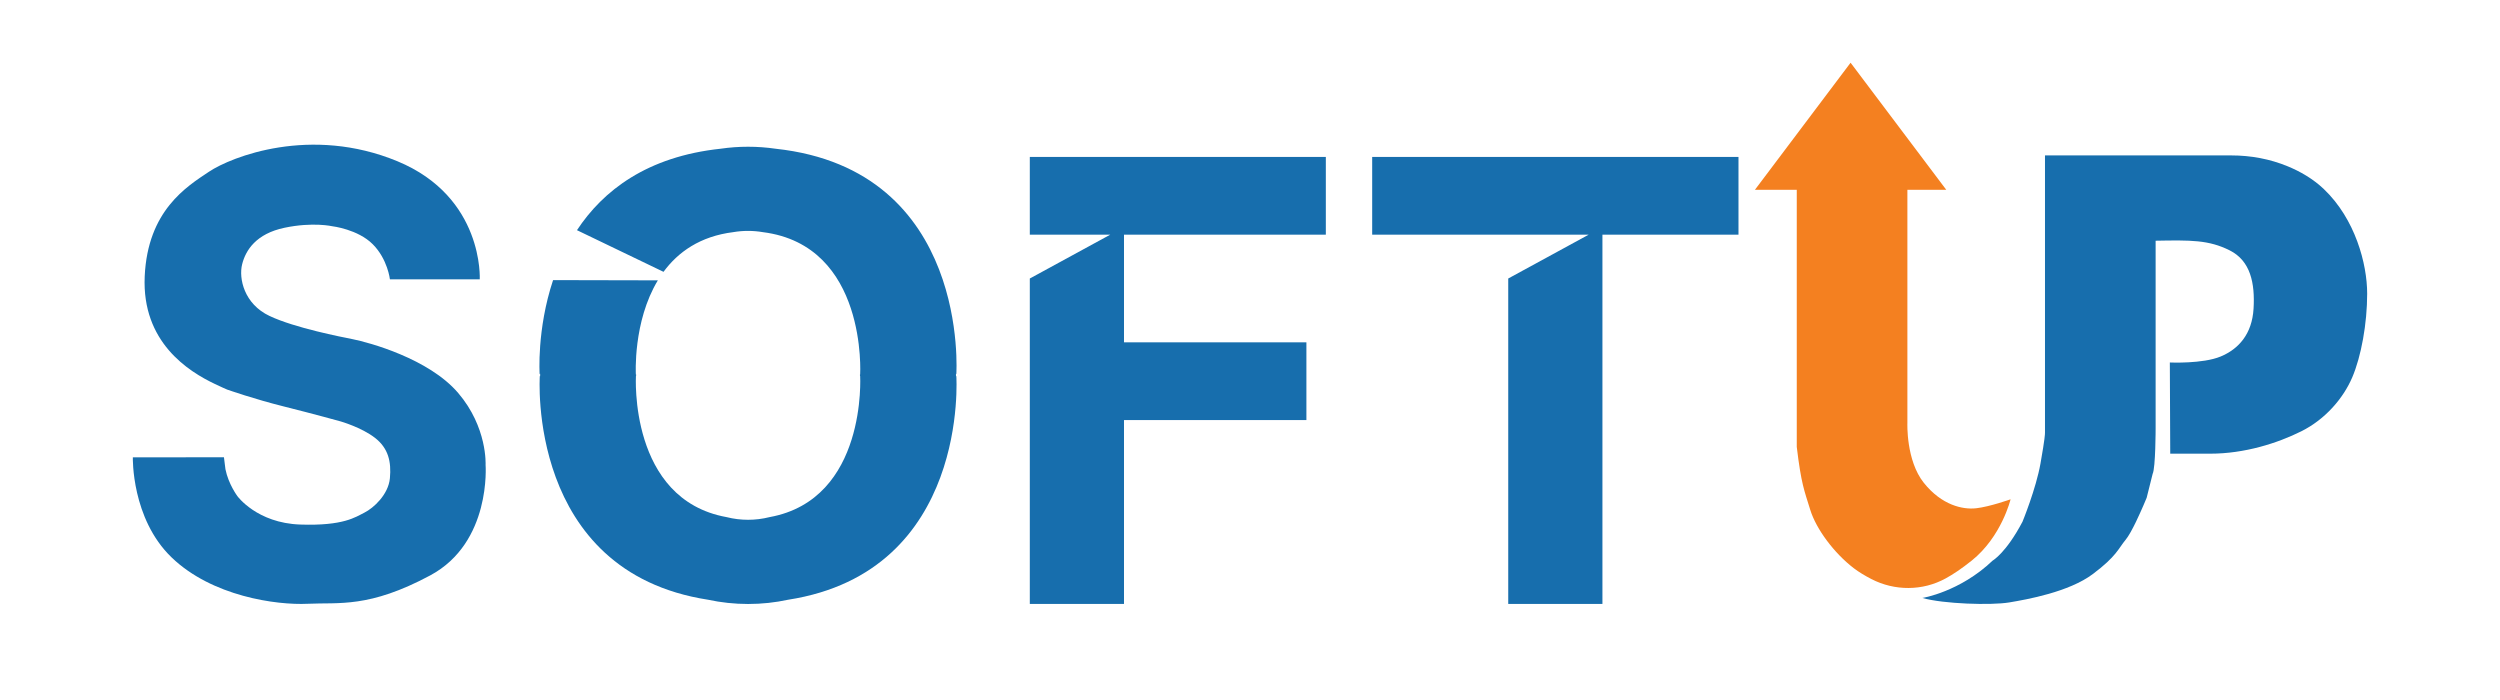
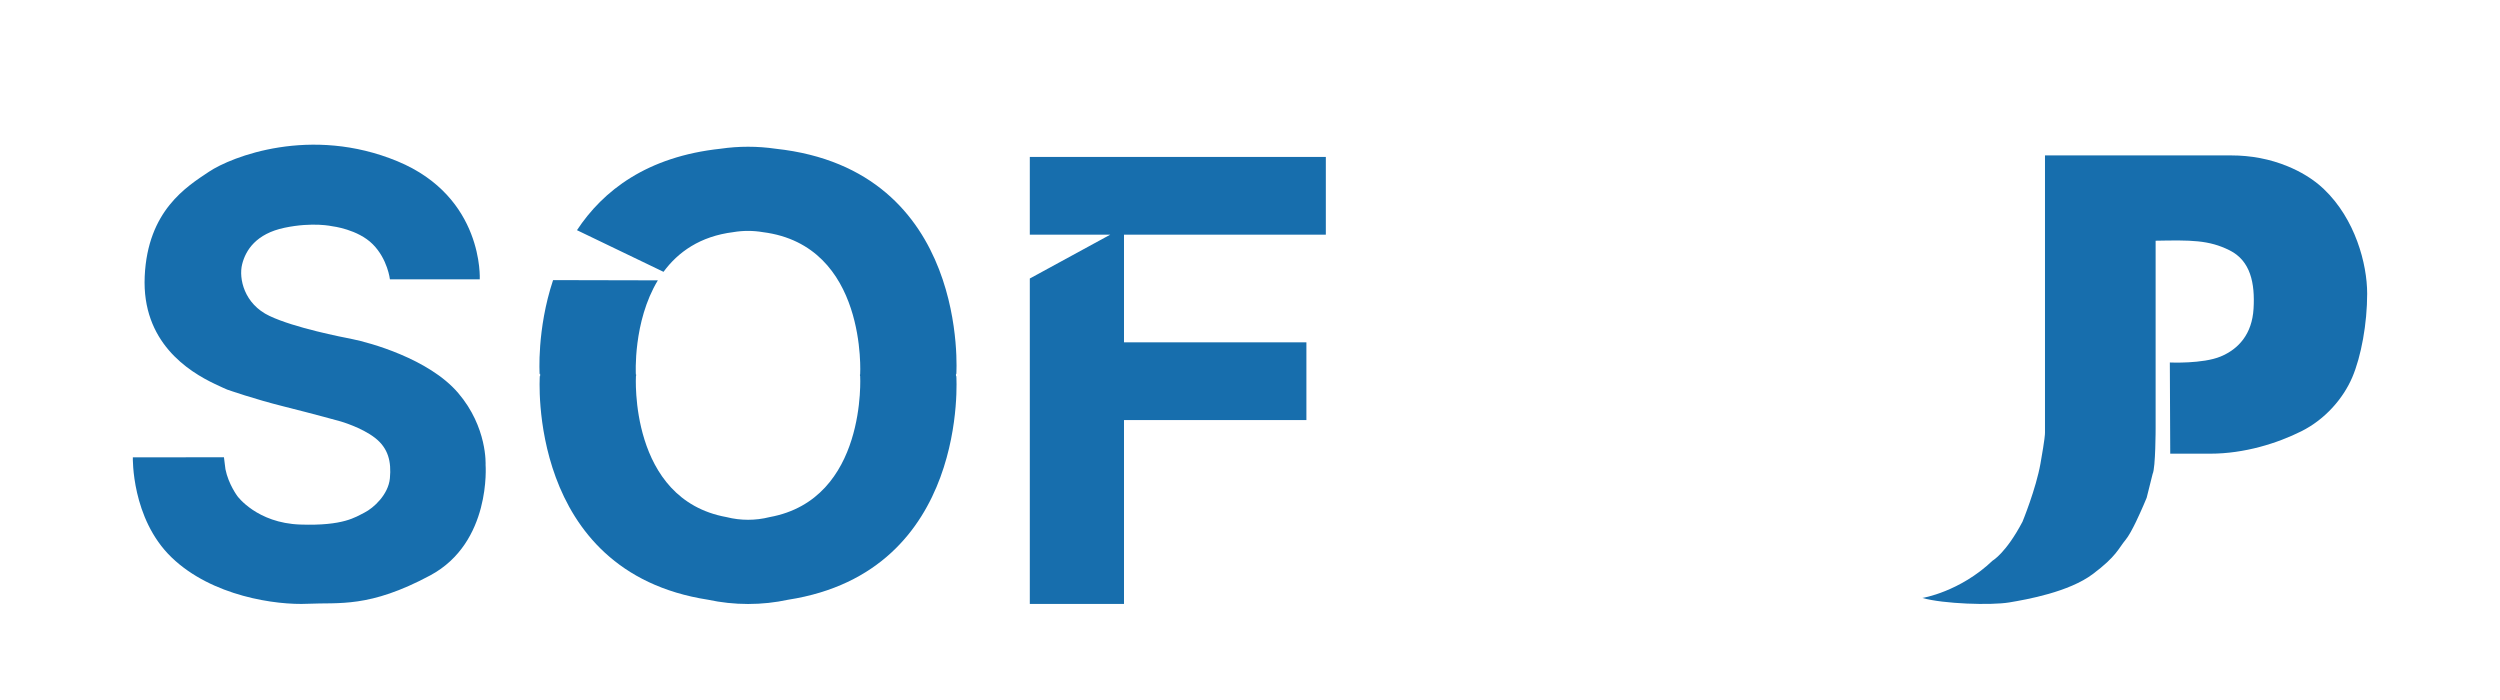
<svg xmlns="http://www.w3.org/2000/svg" version="1.1" id="Layer_1" x="0px" y="0px" viewBox="0 0 1800 504" style="enable-background:new 0 0 1800 504;" xml:space="preserve">
  <style type="text/css"> .st0{fill:#176EAD;} .st1{fill:#F48020;} </style>
  <g>
    <path class="st0" d="M164.47,280.8c0,0,18.3,6.46,39.83,11.84s40.91,10.76,40.91,10.76s15.07,4.31,24.76,11.84 c9.69,7.54,11.84,17.22,10.76,29.06s-11.84,21.53-18.3,24.76c-6.46,3.23-15.07,9.69-46.29,8.61s-45.21-20.45-45.21-20.45 s-6.46-8.61-8.61-19.38l-1.08-8.61l-65.6,0.06c0,0-1.15,44.08,27.92,72.06c29.06,27.99,75.35,34.45,97.96,33.37 c22.61-1.08,44.14,3.23,88.27-20.45c44.14-23.68,39.83-79.66,39.83-79.66s1.42-26.91-19.74-51.67s-64.26-36.39-76.06-38.75 c-8.07-1.61-41.44-8.07-59.74-16.69s-22.29-26.99-19.75-37.18c2.53-10.19,10.07-22.03,30.52-26.33s34.45-1.08,34.45-1.08 s18.3,2.15,29.06,12.92c10.76,10.76,12.38,25.3,12.38,25.3h64.68c0,0,3.14-59.21-59.3-85.04s-119.49-3.23-135.64,7.54 s-44.14,27.99-46.29,75.35s31.43,68.43,50.59,77.51C165.01,281.33,164.47,280.8,164.47,280.8z" />
    <g>
      <path class="st0" d="M688.31,270.95v-0.71c0-0.37,0-0.72-0.02-1.09l0.26,0.3c0,0,10.2-147.23-130.09-162.36 c-6.48-0.95-13.13-1.44-19.86-1.44c-6.6,0-13.1,0.47-19.49,1.39c-0.04,0-0.06,0-0.09,0.02c-53.23,5.64-84.86,30.25-103.6,58.67 l62.31,29.99c10.44-14.19,26.29-25.6,50.31-28.59c0.01-0.01,0.01-0.01,0.03-0.01c3.44-0.58,6.94-0.87,10.51-0.87 c3.62,0,7.19,0.3,10.69,0.9c75.54,9.57,70.04,102.6,70.04,102.6l-0.14-0.19c0.01,0.24,0.01,0.45,0.01,0.69v0.44l0.13-0.18 c0,0,5.25,89-65.2,101.81c-5.03,1.27-10.22,1.93-15.52,1.93c-5.3,0-10.48-0.66-15.5-1.93c-70.49-12.79-65.21-101.81-65.21-101.81 l0.12,0.17v-0.43c0-0.26,0-0.52,0.01-0.78l-0.19,0.28c0,0-2.25-37.98,15.83-67.9l-75.43-0.17c-11.88,35.73-9.67,67.79-9.67,67.79 l0.36-0.43c-0.01,0.4-0.01,0.82-0.01,1.22v0.69l-0.23-0.29c0,0-9.77,140.91,121.15,161.15c9.32,2.01,18.95,3.06,28.8,3.06 c9.86,0,19.49-1.04,28.83-3.06C698.3,411.5,688.55,270.64,688.55,270.64L688.31,270.95z" />
    </g>
    <polygon class="st0" points="809.28,168.95 809.28,246.46 940.61,246.46 940.61,302.44 809.28,302.44 809.28,434.84 741.46,434.84 741.46,200.53 799.39,168.95 741.46,168.95 741.46,112.98 954.6,112.98 954.6,168.95 " />
-     <polygon class="st0" points="1251.71,112.98 1251.71,168.95 1153.75,168.95 1153.75,434.84 1085.93,434.84 1085.93,200.53 1143.86,168.95 987.97,168.95 987.97,112.98 " />
    <g>
      <path class="st0" d="M1704.36,211.47c0,21.53-4.31,45.21-10.76,60.28c-6.46,15.07-19.38,30.14-36.6,38.75 s-40.91,16.15-65.66,16.15s-28.77,0-28.77,0l-0.29-65.66c0,0,23.68,1.08,36.6-4.31c12.92-5.38,22.61-16.15,23.68-34.45 c1.08-18.3-2.15-34.45-17.22-41.98c-15.07-7.54-27.99-7.4-53.29-6.93v134.82c0,0,0,28.74-2.15,33.05l-4.31,17.22 c0,0-3.63,8.86-7.66,17.22c-2.57,5.31-5.32,10.41-7.41,12.92c-5.38,6.46-6.46,11.84-23.68,24.76s-47.36,18.3-60.28,20.45 c-12.92,2.15-47.36,1.08-62.44-3.23c0,0,26.91-4.31,50.59-26.91c0,0,9.59-5.38,21.49-27.99c0,0,9.73-23.68,12.96-41.98 c3.23-18.3,3.23-21.02,3.23-22.36V111.9h134.2c13.91,0,27.73,2.54,40.58,7.85c8.76,3.61,18.06,8.84,25.98,16.37 C1695.75,157.65,1704.36,189.94,1704.36,211.47z" />
-       <path class="st1" d="M1447.62,359.49c0,0-6.46,26.91-27.99,44.14c-7.4,5.92-13.41,9.9-18.72,12.81 c-16.6,9.12-36.72,9.16-53.54,0.46c-4.58-2.37-9.06-5.03-12.79-7.9c-13.99-10.76-26.91-27.99-31.22-41.98 c-4.31-13.99-6.46-18.41-9.69-45.23v-17.2c0-0.6,0-0.81,0-0.81V136.66h-30.14l68.89-91.5l68.89,91.5h-27.99v167.93 c0,0-1.08,26.91,11.84,43.06s27.99,19.38,37.68,18.3C1432.55,364.87,1447.62,359.49,1447.62,359.49z" />
    </g>
  </g>
  <g>
    <path class="st0" d="M-2009.28,289.9c0,0,17,6,37,11s38,10,38,10s14,4,23,11s11,16,10,27s-11,20-17,23s-14,9-43,8s-42-19-42-19 s-6-8-8-18l-1-8l-60.94,0.06c0,0-1.06,40.94,25.94,66.94s70,32,91,31s41,3,82-19s37-74,37-74s1.32-25-18.34-48 s-59.7-33.81-70.66-36c-7.5-1.5-38.5-7.5-55.5-15.5s-20.7-25.08-18.35-34.54c2.35-9.46,9.35-20.46,28.35-24.46s32-1,32-1 s17,2,27,12s11.5,23.5,11.5,23.5h60.09c0,0,2.91-55-55.09-79s-111-3-126,7s-41,26-43,70s29.2,63.57,47,72 C-2008.78,290.4-2009.28,289.9-2009.28,289.9z" />
    <g>
      <path class="st0" d="M-1522.65,280.75v-0.66c0-0.34,0-0.67-0.02-1.01l0.24,0.28c0,0,9.48-136.77-120.85-150.83 c-6.02-0.88-12.2-1.34-18.45-1.34c-6.13,0-12.17,0.44-18.11,1.29c-0.04,0-0.06,0-0.08,0.02c-49.45,5.24-78.83,28.1-96.24,54.5 l57.88,27.86c9.7-13.18,24.42-23.78,46.74-26.56c0.01-0.01,0.01-0.01,0.03-0.01c3.2-0.54,6.45-0.81,9.76-0.81 c3.36,0,6.68,0.28,9.93,0.84c70.17,8.89,65.06,95.31,65.06,95.31l-0.13-0.18c0.01,0.22,0.01,0.42,0.01,0.64v0.41l0.12-0.17 c0,0,4.88,82.68-60.57,94.58c-4.67,1.18-9.49,1.79-14.42,1.79c-4.92,0-9.74-0.61-14.4-1.79c-65.48-11.88-60.58-94.58-60.58-94.58 l0.11,0.16v-0.4c0-0.24,0-0.48,0.01-0.72l-0.18,0.26c0,0-2.09-35.28,14.71-63.08l-70.07-0.16c-11.04,33.19-8.98,62.97-8.98,62.97 l0.33-0.4c-0.01,0.37-0.01,0.76-0.01,1.13v0.64l-0.21-0.27c0,0-9.08,130.9,112.54,149.7c8.66,1.87,17.6,2.84,26.75,2.84 c9.16,0,18.11-0.97,26.78-2.84c121.58-18.84,112.52-149.7,112.52-149.7L-1522.65,280.75z" />
    </g>
    <polygon class="st0" points="-1410.28,186 -1410.28,258 -1288.28,258 -1288.28,310 -1410.28,310 -1410.28,433 -1473.28,433 -1473.28,215.33 -1419.46,186 -1473.28,186 -1473.28,134 -1275.28,134 -1275.28,186 " />
    <polygon class="st0" points="-999.28,134 -999.28,186 -1090.28,186 -1090.28,433 -1153.28,433 -1153.28,215.33 -1099.46,186 -1244.28,186 -1244.28,134 " />
    <g>
      <path class="st0" d="M-578.78,225.5c0,20-4,42-10,56s-18,28-34,36s-38,15-61,15s-26.73,0-26.73,0l-0.27-61c0,0,22,1,34-4 s21-15,22-32s-2-32-16-39s-26-6.87-49.5-6.44V315.3c0,0,0,26.7-2,30.7l-4,16c0,0-3.37,8.23-7.12,16c-2.39,4.93-4.94,9.67-6.88,12 c-5,6-6,11-22,23s-44,17-56,19s-44,1-58-3c0,0,25-4,47-25c0,0,8.91-5,19.96-26c0,0,9.04-22,12.04-39s3-19.53,3-20.77V133h124.67 c12.92,0,25.76,2.36,37.7,7.29c8.14,3.35,16.78,8.21,24.13,15.21C-586.78,175.5-578.78,205.5-578.78,225.5z" />
      <path class="st1" d="M-817.28,363c0,0-6,25-26,41c-6.88,5.5-12.45,9.19-17.39,11.9c-15.42,8.47-34.11,8.51-49.74,0.43 c-4.25-2.2-8.42-4.67-11.88-7.33c-13-10-25-26-29-39s-6-17.1-9-42.02V312c0-0.56,0-0.75,0-0.75V156h-28l64-85l64,85h-26v156 c0,0-1,25,11,40s26,18,35,17S-817.28,363-817.28,363z" />
    </g>
  </g>
  <g> </g>
  <g> </g>
  <g> </g>
  <g> </g>
  <g> </g>
  <g> </g>
  <g> </g>
  <g> </g>
  <g> </g>
  <g> </g>
  <g> </g>
  <g> </g>
  <g> </g>
  <g> </g>
  <g> </g>
</svg>